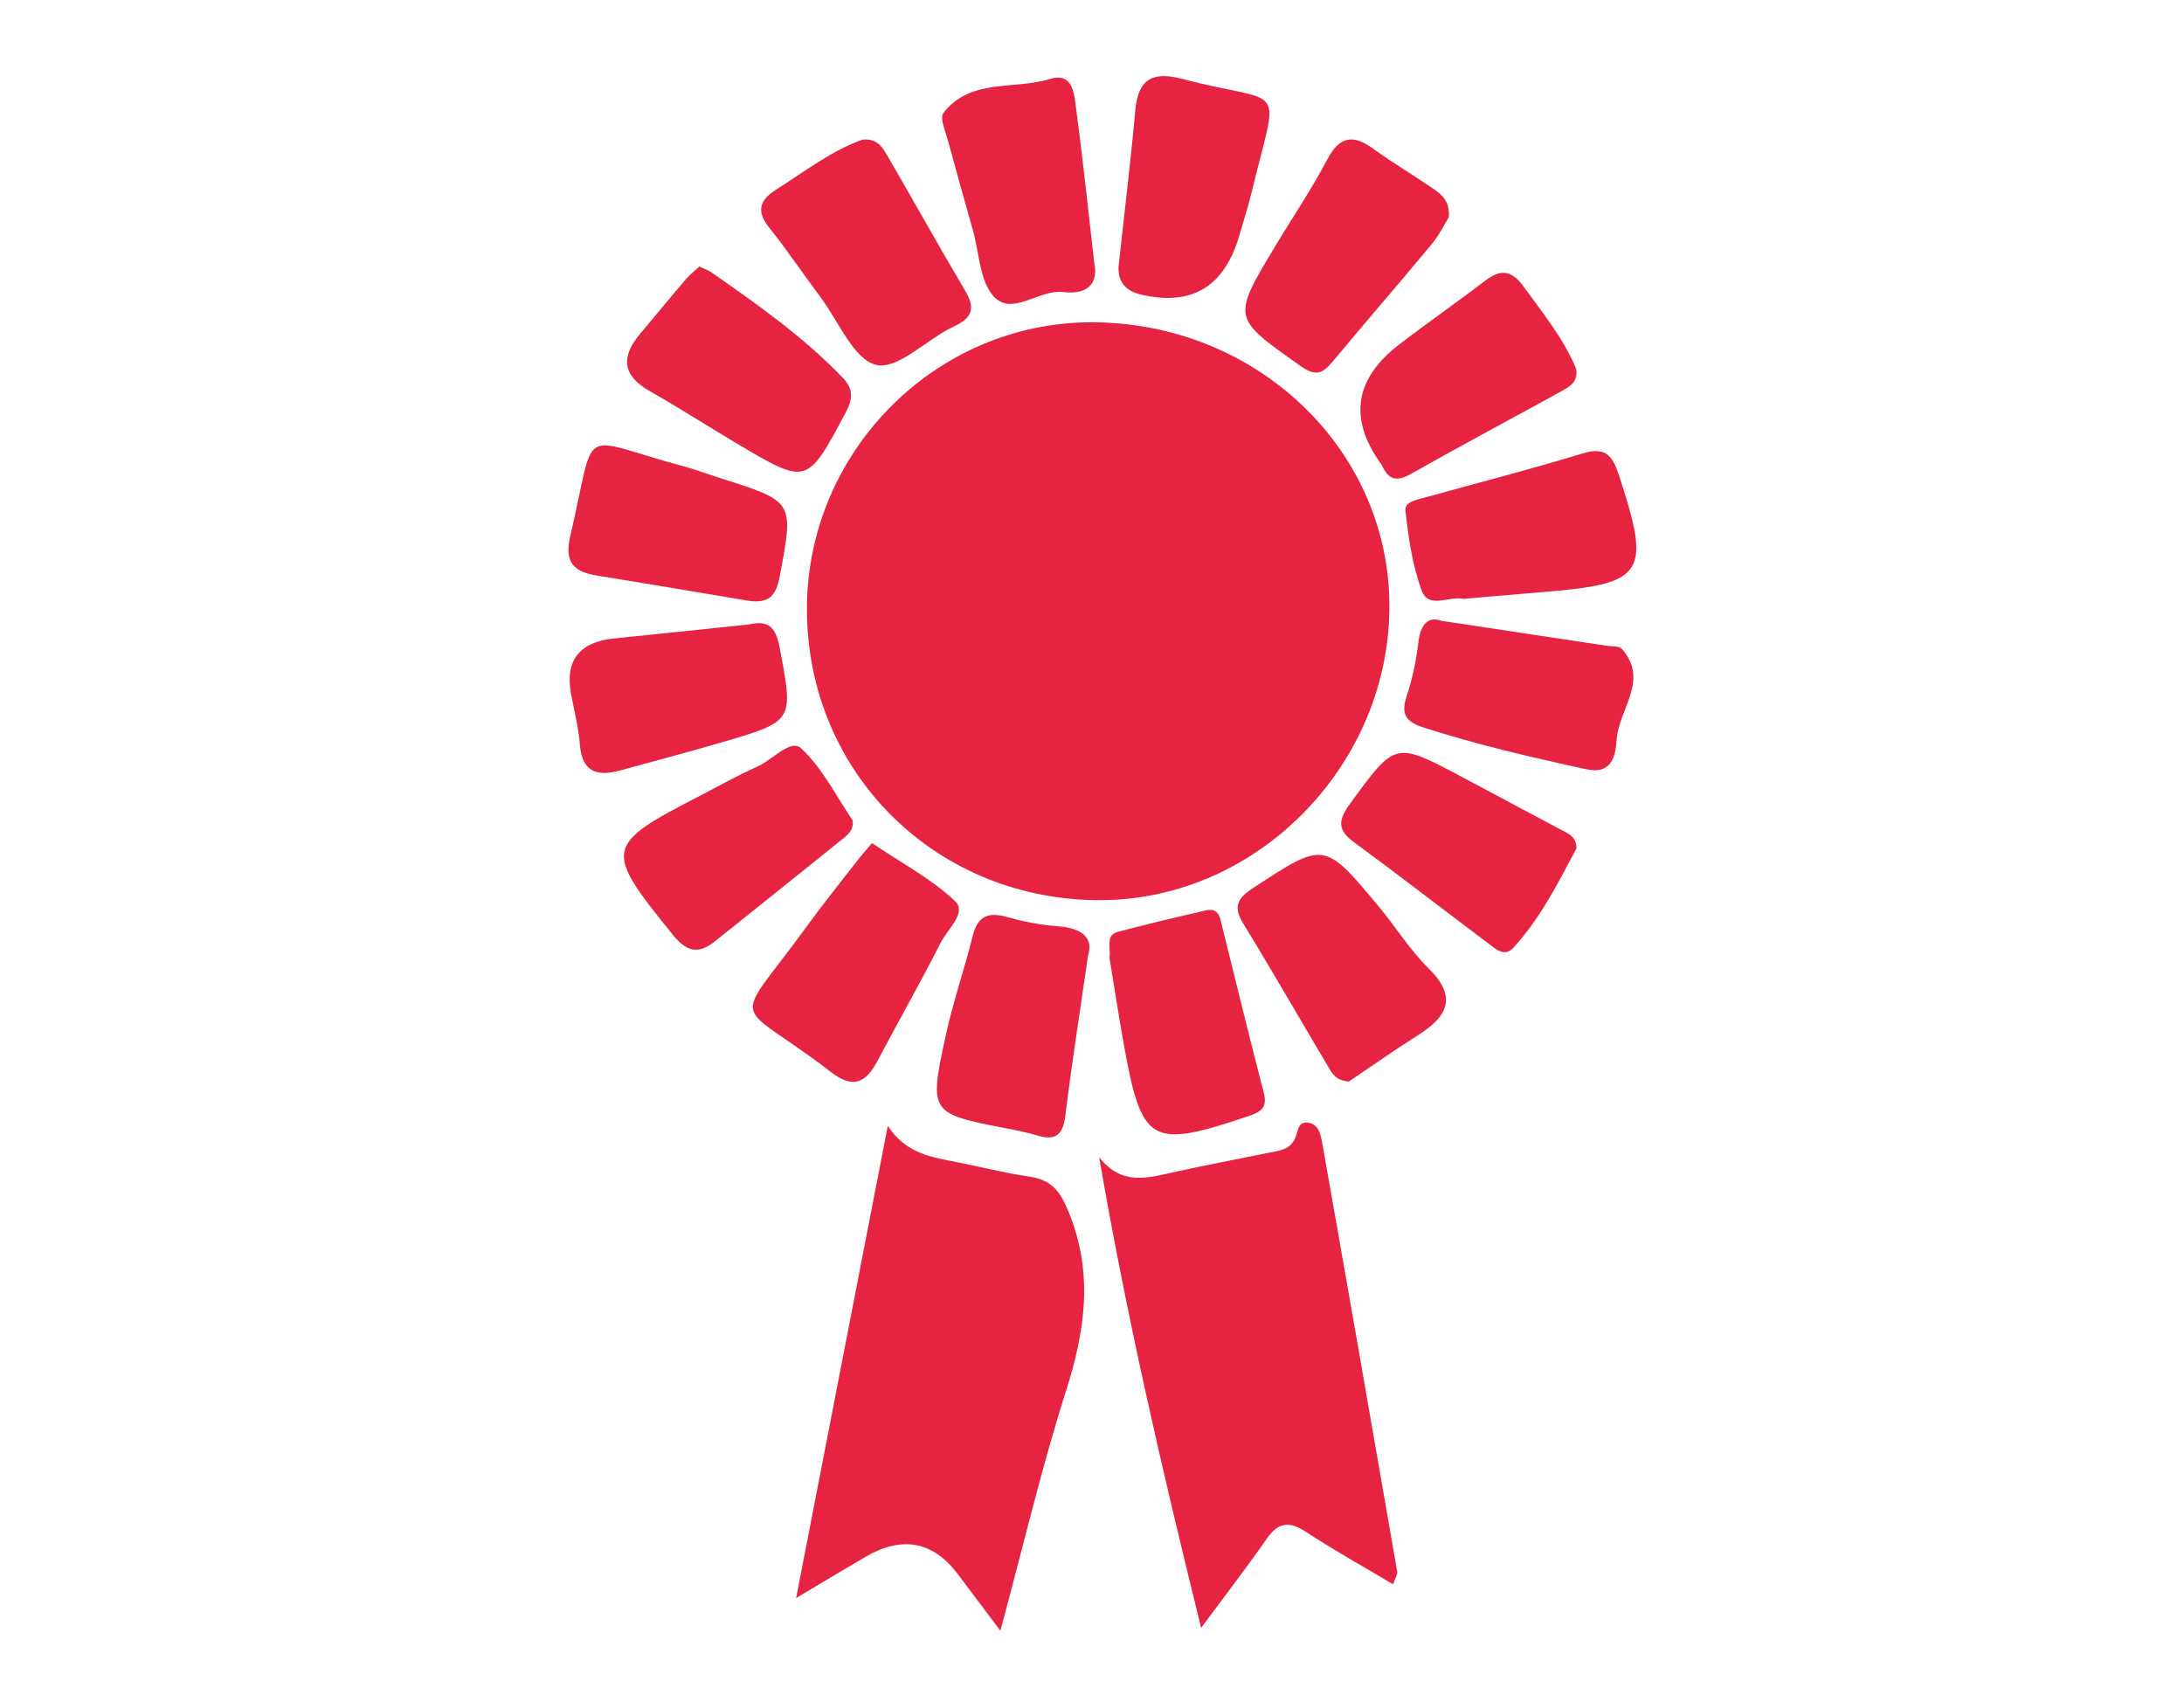
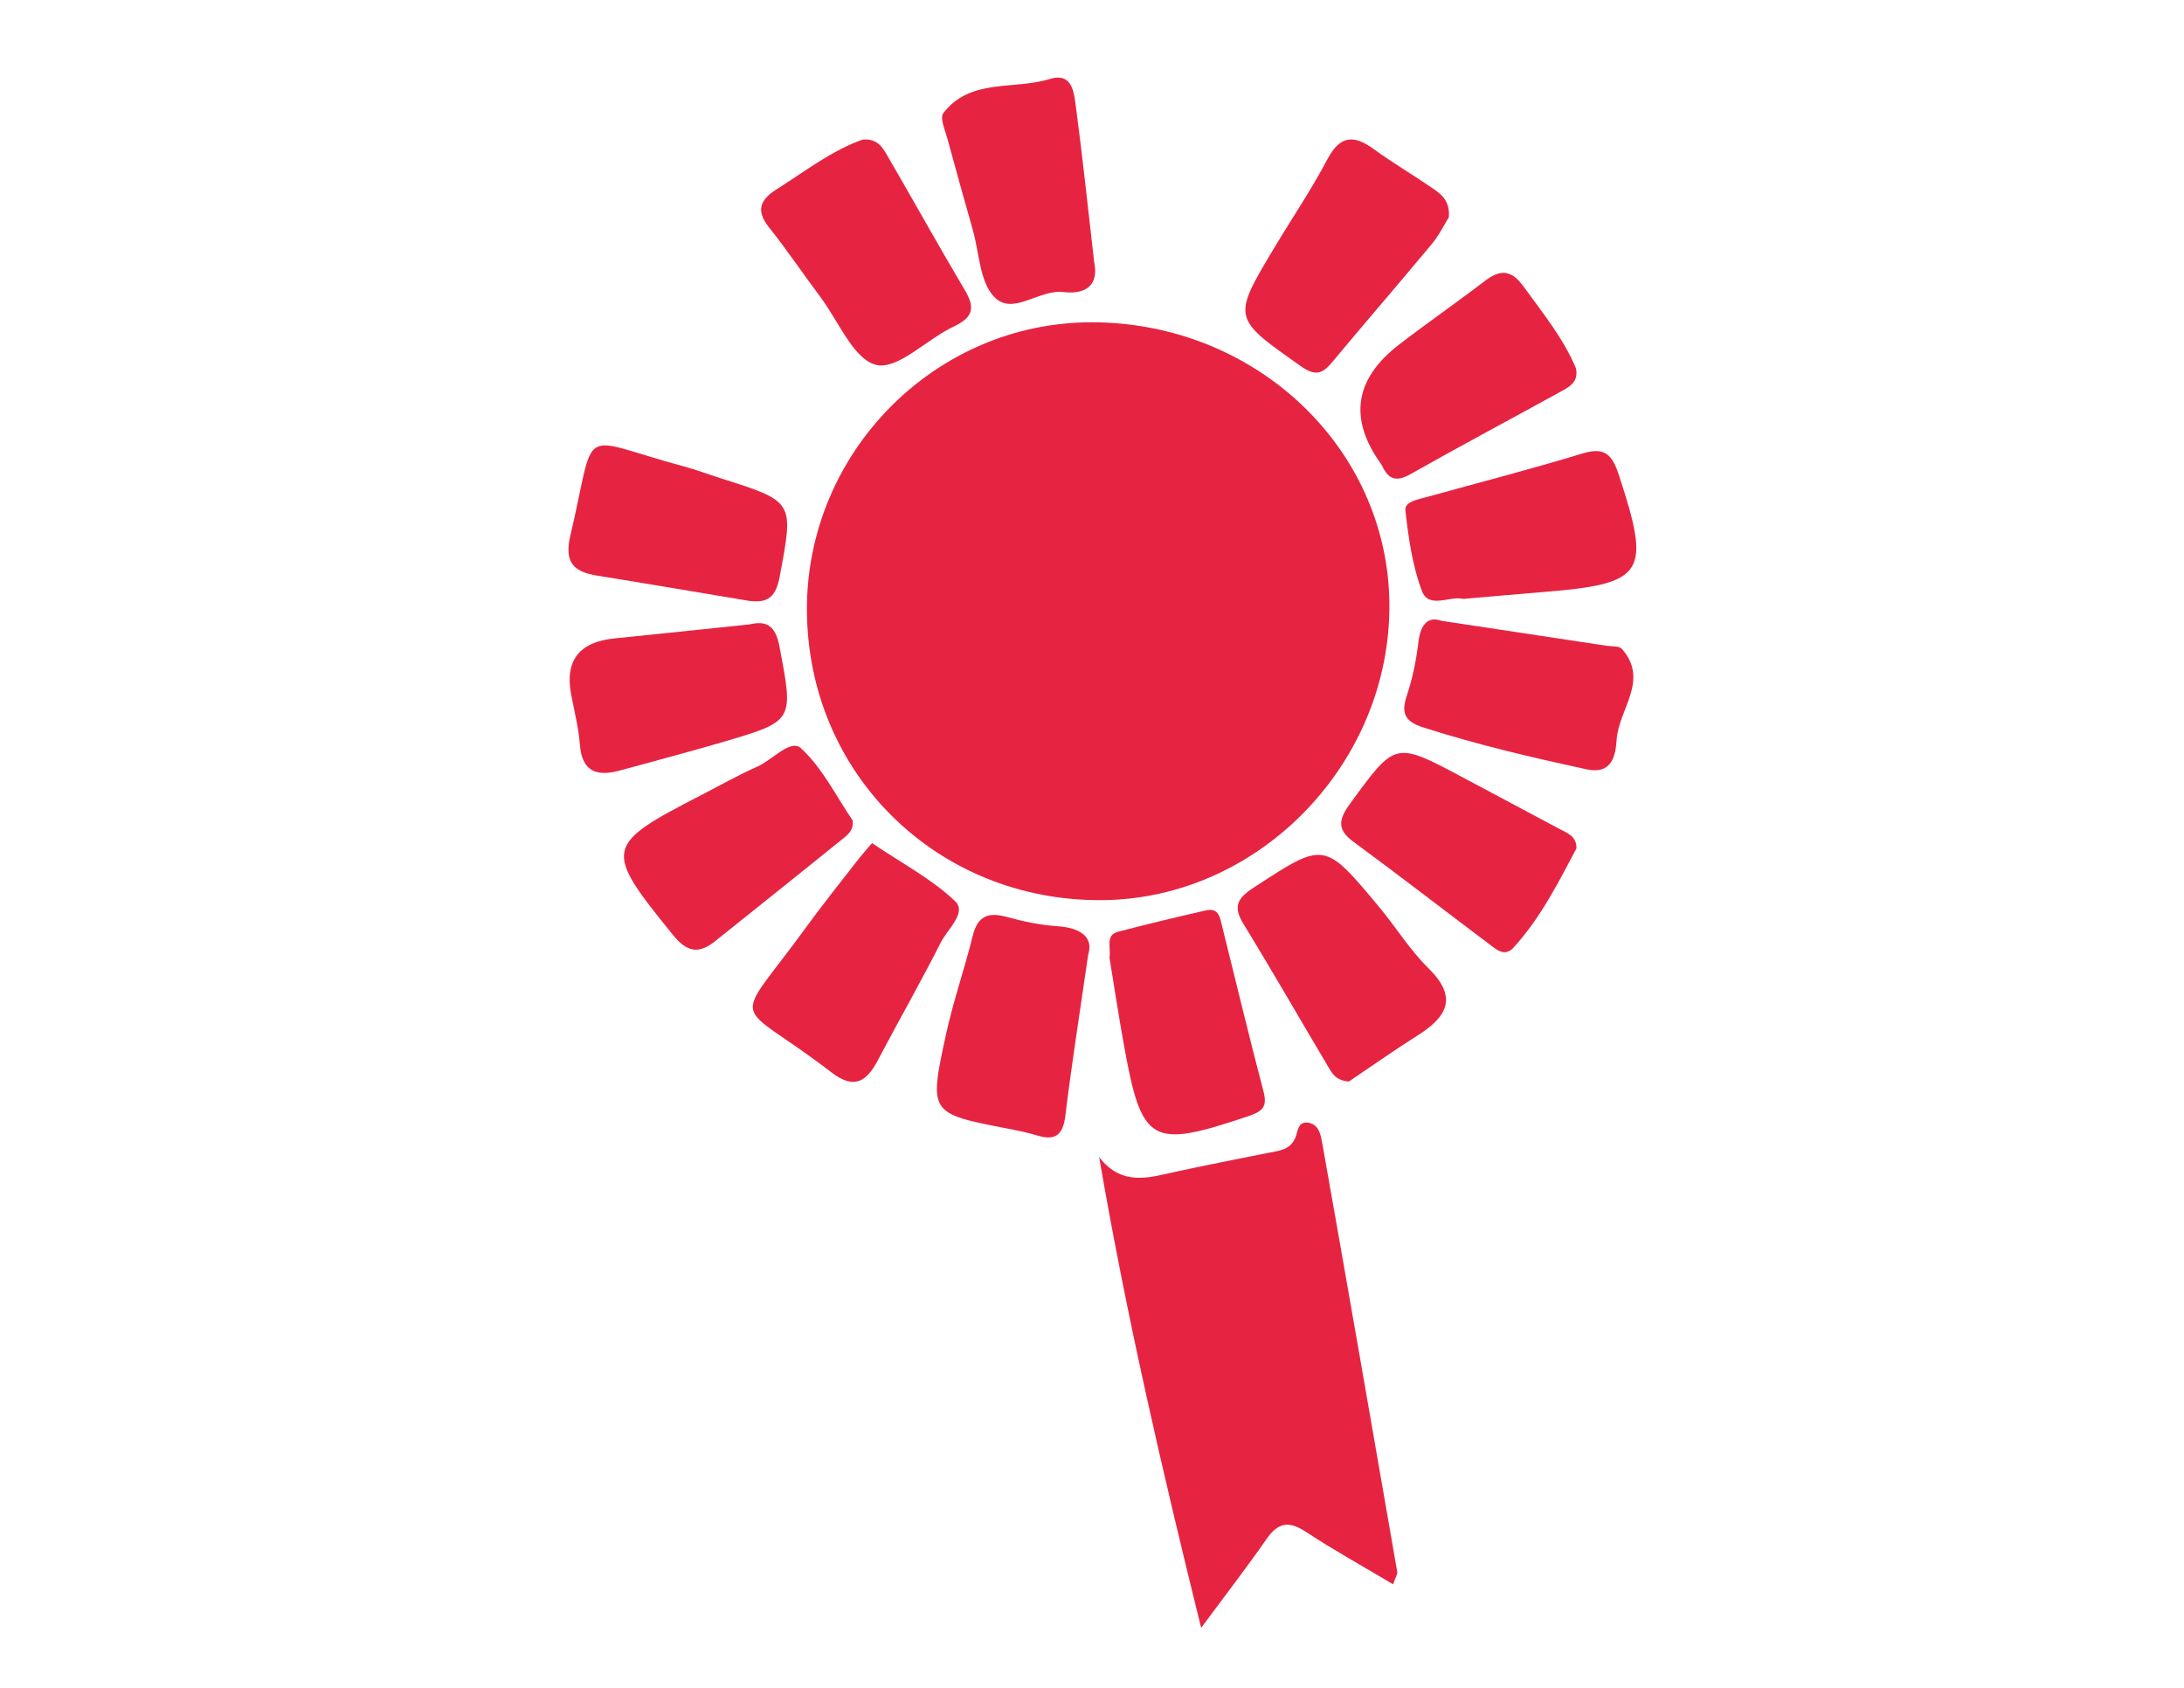
<svg xmlns="http://www.w3.org/2000/svg" id="Capa_1" version="1.1" viewBox="0 0 792 612">
  <defs>
    <style>
      .st0 {
        fill: #e62442;
      }
    </style>
  </defs>
  <path class="st0" d="M503.84,218.65c-.62-56.46-48.72-101.79-108-101.79-56.77,0-103.46,47.23-103.22,104.41.25,59.38,47.35,105.6,107.11,105.12,57-.46,104.75-49.87,104.11-107.74Z" />
  <path class="st0" d="M479.56,414.9c-.54-3.07-1.11-7.15-5.09-7.81-4.01-.66-3.77,3.51-4.88,5.8-2.02,4.18-5.91,4.36-9.6,5.11-11.22,2.28-22.48,4.42-33.66,6.87-9.64,2.11-19.34,5.42-27.73-5.27,9.81,57.06,22.59,112.46,36.98,170.65,9.26-12.51,16.77-22.22,23.77-32.29,4.18-6.02,8.17-6.52,14.25-2.51,9.88,6.52,20.27,12.26,31.59,19.01.95-2.74,1.64-3.68,1.51-4.47-8.97-51.71-17.97-103.41-27.13-155.09Z" />
-   <path class="st0" d="M373.2,426.63c-9.42-1.38-18.68-3.83-28.04-5.6-8.72-1.65-17.21-3.52-23.21-12.82-10.87,55.97-21.73,111.95-33.24,171.22,10.52-6.25,17.8-10.65,25.15-14.93q19.97-11.62,33.5,6.3c4.63,6.13,9.25,12.28,15.42,20.49,8.31-30.79,14.93-59.1,23.73-86.72,7-21.98,10.12-42.83,1.02-65.13-3.19-7.82-6.33-11.64-14.32-12.82Z" />
  <path class="st0" d="M500.1,328.84c-19.96-23.99-19.85-23.69-45.37-7.07-6.1,3.97-7.69,6.92-3.76,13.32,10.44,17.02,20.36,34.36,30.58,51.52,1.41,2.37,2.67,5.17,7.61,5.54,7.64-5.14,16.16-11.17,24.97-16.74,10.73-6.78,14.62-13.78,3.86-24.36-6.73-6.62-11.8-14.9-17.89-22.21Z" />
  <path class="st0" d="M312.85,50.61c-11.09,3.89-20.94,11.5-31.36,18.12-6.03,3.83-7.37,7.76-2.57,13.78,6.53,8.19,12.39,16.91,18.67,25.3,6.54,8.74,12.01,22.61,20.21,24.51,7.82,1.82,18.33-9.36,28.07-13.93,6.87-3.22,7.88-6.67,4.1-13.04-9.48-15.97-18.48-32.23-27.83-48.28-1.85-3.17-3.63-6.94-9.29-6.46Z" />
  <path class="st0" d="M511.47,171.93c18.24-10.32,36.76-20.14,55.1-30.26,2.87-1.59,5.93-3.44,4.93-8.1-4.46-10.77-12-20-18.98-29.65-4.43-6.13-8.44-6.36-14.09-2.03-10.21,7.82-20.8,15.15-31,22.99q-24.19,18.59-6.85,43.03c.28.39.54.79.74,1.22,2.32,4.82,5.18,5.61,10.15,2.8Z" />
  <path class="st0" d="M471.67,132.73c5.44,3.83,7.91,2.81,11.52-1.53,11.9-14.3,24.1-28.35,35.99-42.66,2.69-3.24,4.58-7.15,6.22-9.77.47-5.87-2.66-8.29-5.78-10.44-7.07-4.86-14.5-9.21-21.43-14.26-7.31-5.33-12.26-4.97-16.84,3.7-5.78,10.95-12.76,21.25-19.14,31.89-15.51,25.85-15.3,25.6,9.46,43.07Z" />
  <path class="st0" d="M318.2,384.69c7.58-14.35,15.62-28.46,22.95-42.93,2.44-4.81,9.54-10.85,5.25-14.95-8.45-8.08-19.24-13.71-30.18-21.11-2.04,2.43-3.9,4.5-5.6,6.7-6.15,7.92-12.43,15.75-18.32,23.86-27.38,37.64-26.79,24.87,9.2,52.57,7.99,6.15,12.57,3.67,16.7-4.14Z" />
  <path class="st0" d="M565.47,300.54c-11.77-6.31-23.56-12.59-35.36-18.85-24.32-12.93-24.11-12.76-40.47,9.64-4.21,5.77-4.95,9.4,1.25,13.96,16.53,12.15,32.77,24.71,49.16,37.05,2.62,1.98,5.63,4.73,8.76,1.31,9.76-10.67,16.22-23.48,22.87-36.02.09-4.49-3.36-5.56-6.21-7.09Z" />
-   <path class="st0" d="M428.75,28.62c-10.74-2.83-16.03-.03-17.05,11.38-1.66,18.52-3.94,36.98-6.07,56.53q-.41,8.25,8,10.25,27.86,6.62,35.9-21.75c1.43-5.04,3.08-10.03,4.31-15.12,10.09-41.8,12.78-31.32-25.07-41.3Z" />
-   <path class="st0" d="M306.65,149.63c2.66-4.97,2.91-8.55-1.03-12.65-14.25-14.84-30.94-26.59-47.71-38.27-1.11-.77-2.46-1.19-4.31-2.06-1.67,1.56-3.51,2.99-4.99,4.72-5.55,6.5-10.96,13.13-16.47,19.66-6.99,8.28-6.57,15.06,3.42,20.75,10.73,6.11,21.13,12.79,31.75,19.09,25.46,15.11,25.32,15,39.35-11.25Z" />
  <path class="st0" d="M309.2,297.48c-5.94-8.71-10.93-18.96-18.72-26.17-3.8-3.52-10.38,4.26-15.82,6.65-6.95,3.06-13.58,6.84-20.34,10.32-35.4,18.25-35.52,19.55-10.32,50.68,5.05,6.23,9.28,7.15,15.32,2.31,15.19-12.21,30.48-24.3,45.6-36.58,2.04-1.66,4.81-3.31,4.27-7.2Z" />
  <path class="st0" d="M383.4,335.83c-6.12-.41-12.27-1.68-18.19-3.33-6.81-1.9-10.69-.42-12.48,6.89-2.95,11.98-7.07,23.69-9.69,35.74-6.22,28.55-5.98,28.59,22.01,34.03,3.73.72,7.47,1.46,11.1,2.56,6.62,2,9.33-.2,10.18-7.17,2.24-18.4,5.16-36.71,8.28-58.34,1.89-6-2.08-9.76-11.2-10.37Z" />
  <path class="st0" d="M573.95,164.4c-18.65,5.7-37.57,10.54-56.37,15.77-3.17.88-8.28,1.65-7.93,4.87,1.09,9.86,2.52,19.98,5.96,29.2,2.52,6.74,10.22,1.68,15.02,2.92,9.92-.85,19.41-1.71,28.91-2.48,37.05-3,39.27-6.63,27.53-42.43-2.35-7.16-4.93-10.34-13.12-7.84Z" />
  <path class="st0" d="M407.55,378.77c6.5,36.1,9.8,37.84,45.17,25.93,5.11-1.72,6.95-3.36,5.48-8.93-5.21-19.79-9.95-39.69-14.92-59.55-.79-3.14-1.08-7.22-5.95-6.12-10.66,2.42-21.3,4.96-31.88,7.75-4.64,1.23-2.55,5.4-3.1,9.46,1.62,9.84,3.25,20.67,5.2,31.45Z" />
  <path class="st0" d="M360.45,107.57c6.7,7.15,16.33-2.73,25.08-1.68,9.85,1.18,12.7-4.04,11.28-10.66-2.33-20.18-4.19-38.14-6.59-56.02-.71-5.28-1.11-13.18-9.61-10.55-12.94,4-28.76-.4-38.53,12.36-1.35,1.76.72,6.37,1.57,9.56,2.96,11,6.07,21.96,9.16,32.92,2.32,8.21,2.44,18.53,7.63,24.07Z" />
  <path class="st0" d="M282.68,234.5c-1.47-7.8-4.76-9.52-10.88-8.1-16.74,1.74-32.85,3.47-48.97,5.08q-19.13,1.91-15.74,20.17c1.13,6.09,2.73,12.15,3.19,18.29.76,10.11,6.33,11.69,14.68,9.4,12.4-3.41,24.83-6.68,37.17-10.29,26.03-7.63,25.62-7.63,20.56-34.54Z" />
  <path class="st0" d="M247.83,169.07c-39.21-10.55-31.31-16.06-41.02,25.24-2.29,9.74,1.33,13.06,9.85,14.43,18.27,2.94,36.52,6.06,54.77,9.1,7.04.96,9.92-1.3,11.33-8.87,5.07-27.12,5.44-27.05-21.39-35.55-4.52-1.43-8.97-3.13-13.55-4.36Z" />
  <path class="st0" d="M582.68,234.16c-19.24-2.92-38.49-5.82-60-9.07-4.32-1.57-7.48.67-8.31,7.69-.77,6.57-2.12,13.18-4.21,19.45-2.12,6.36-.73,9.36,5.8,11.47,19.47,6.27,39.31,10.9,59.26,15.22,9.55,2.07,10.64-5.12,11.05-10.87.78-10.94,11.9-21.43,1.88-32.78-.99-1.12-3.61-.82-5.49-1.11Z" />
</svg>